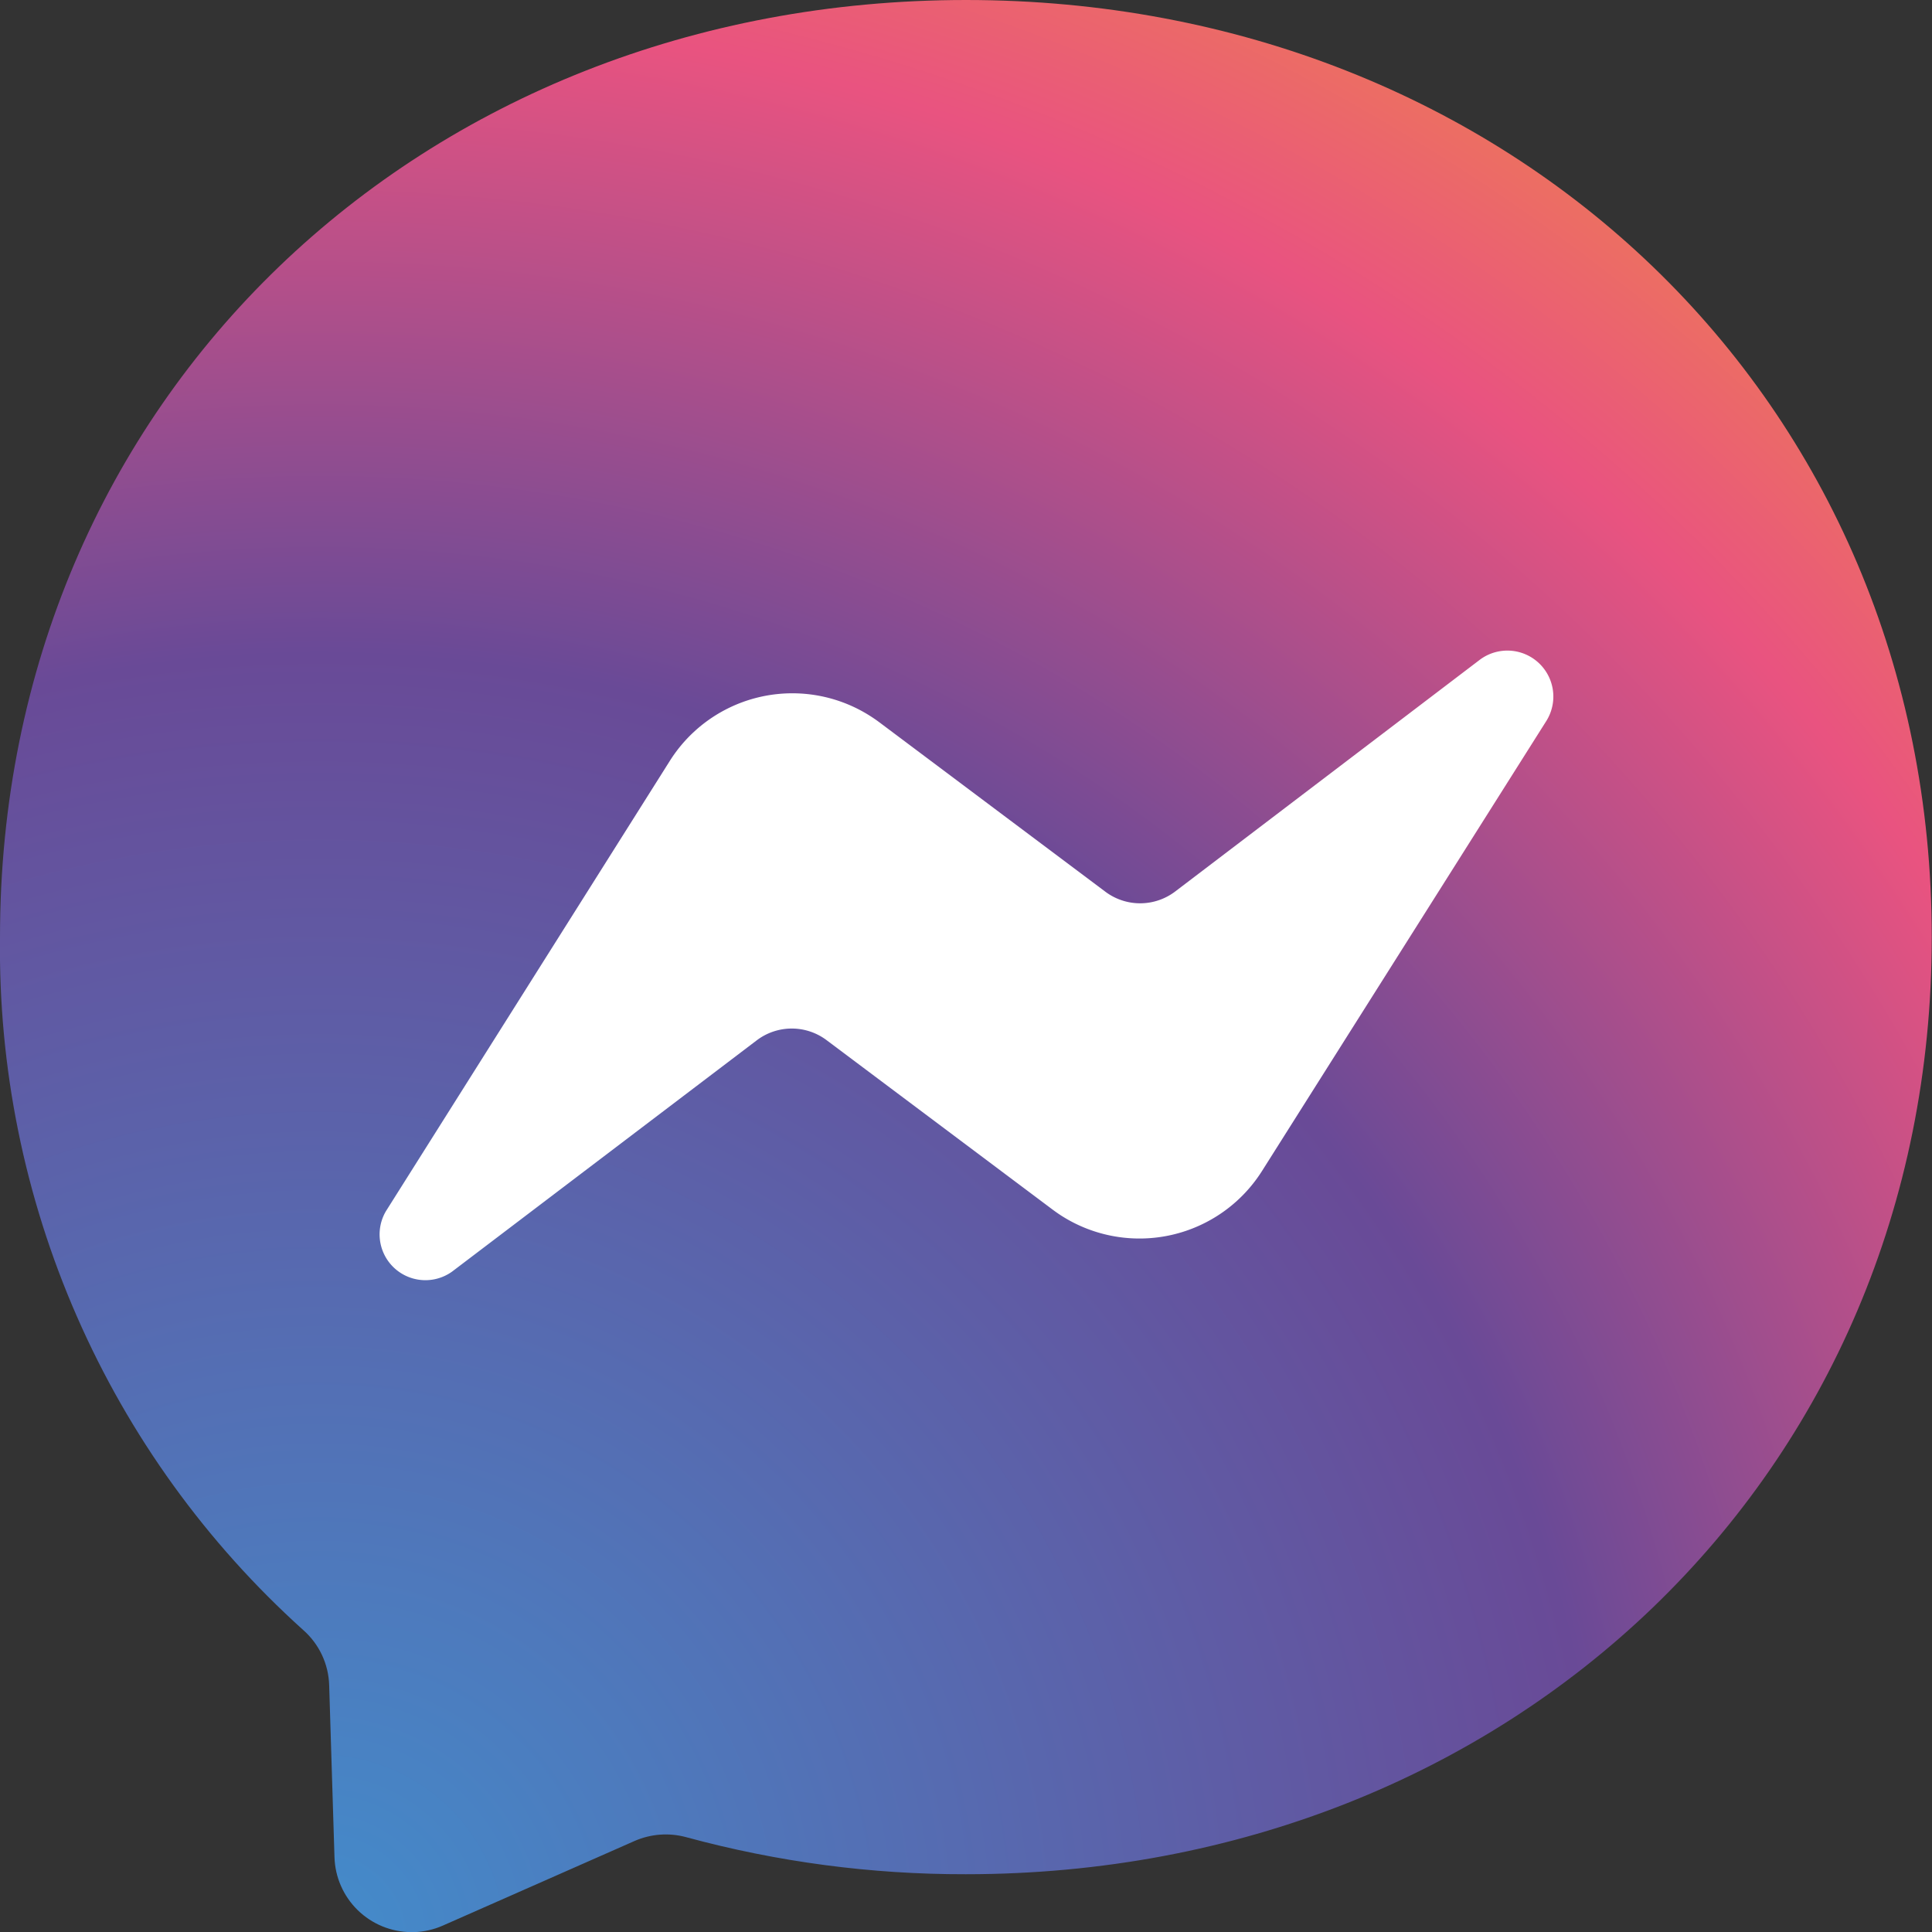
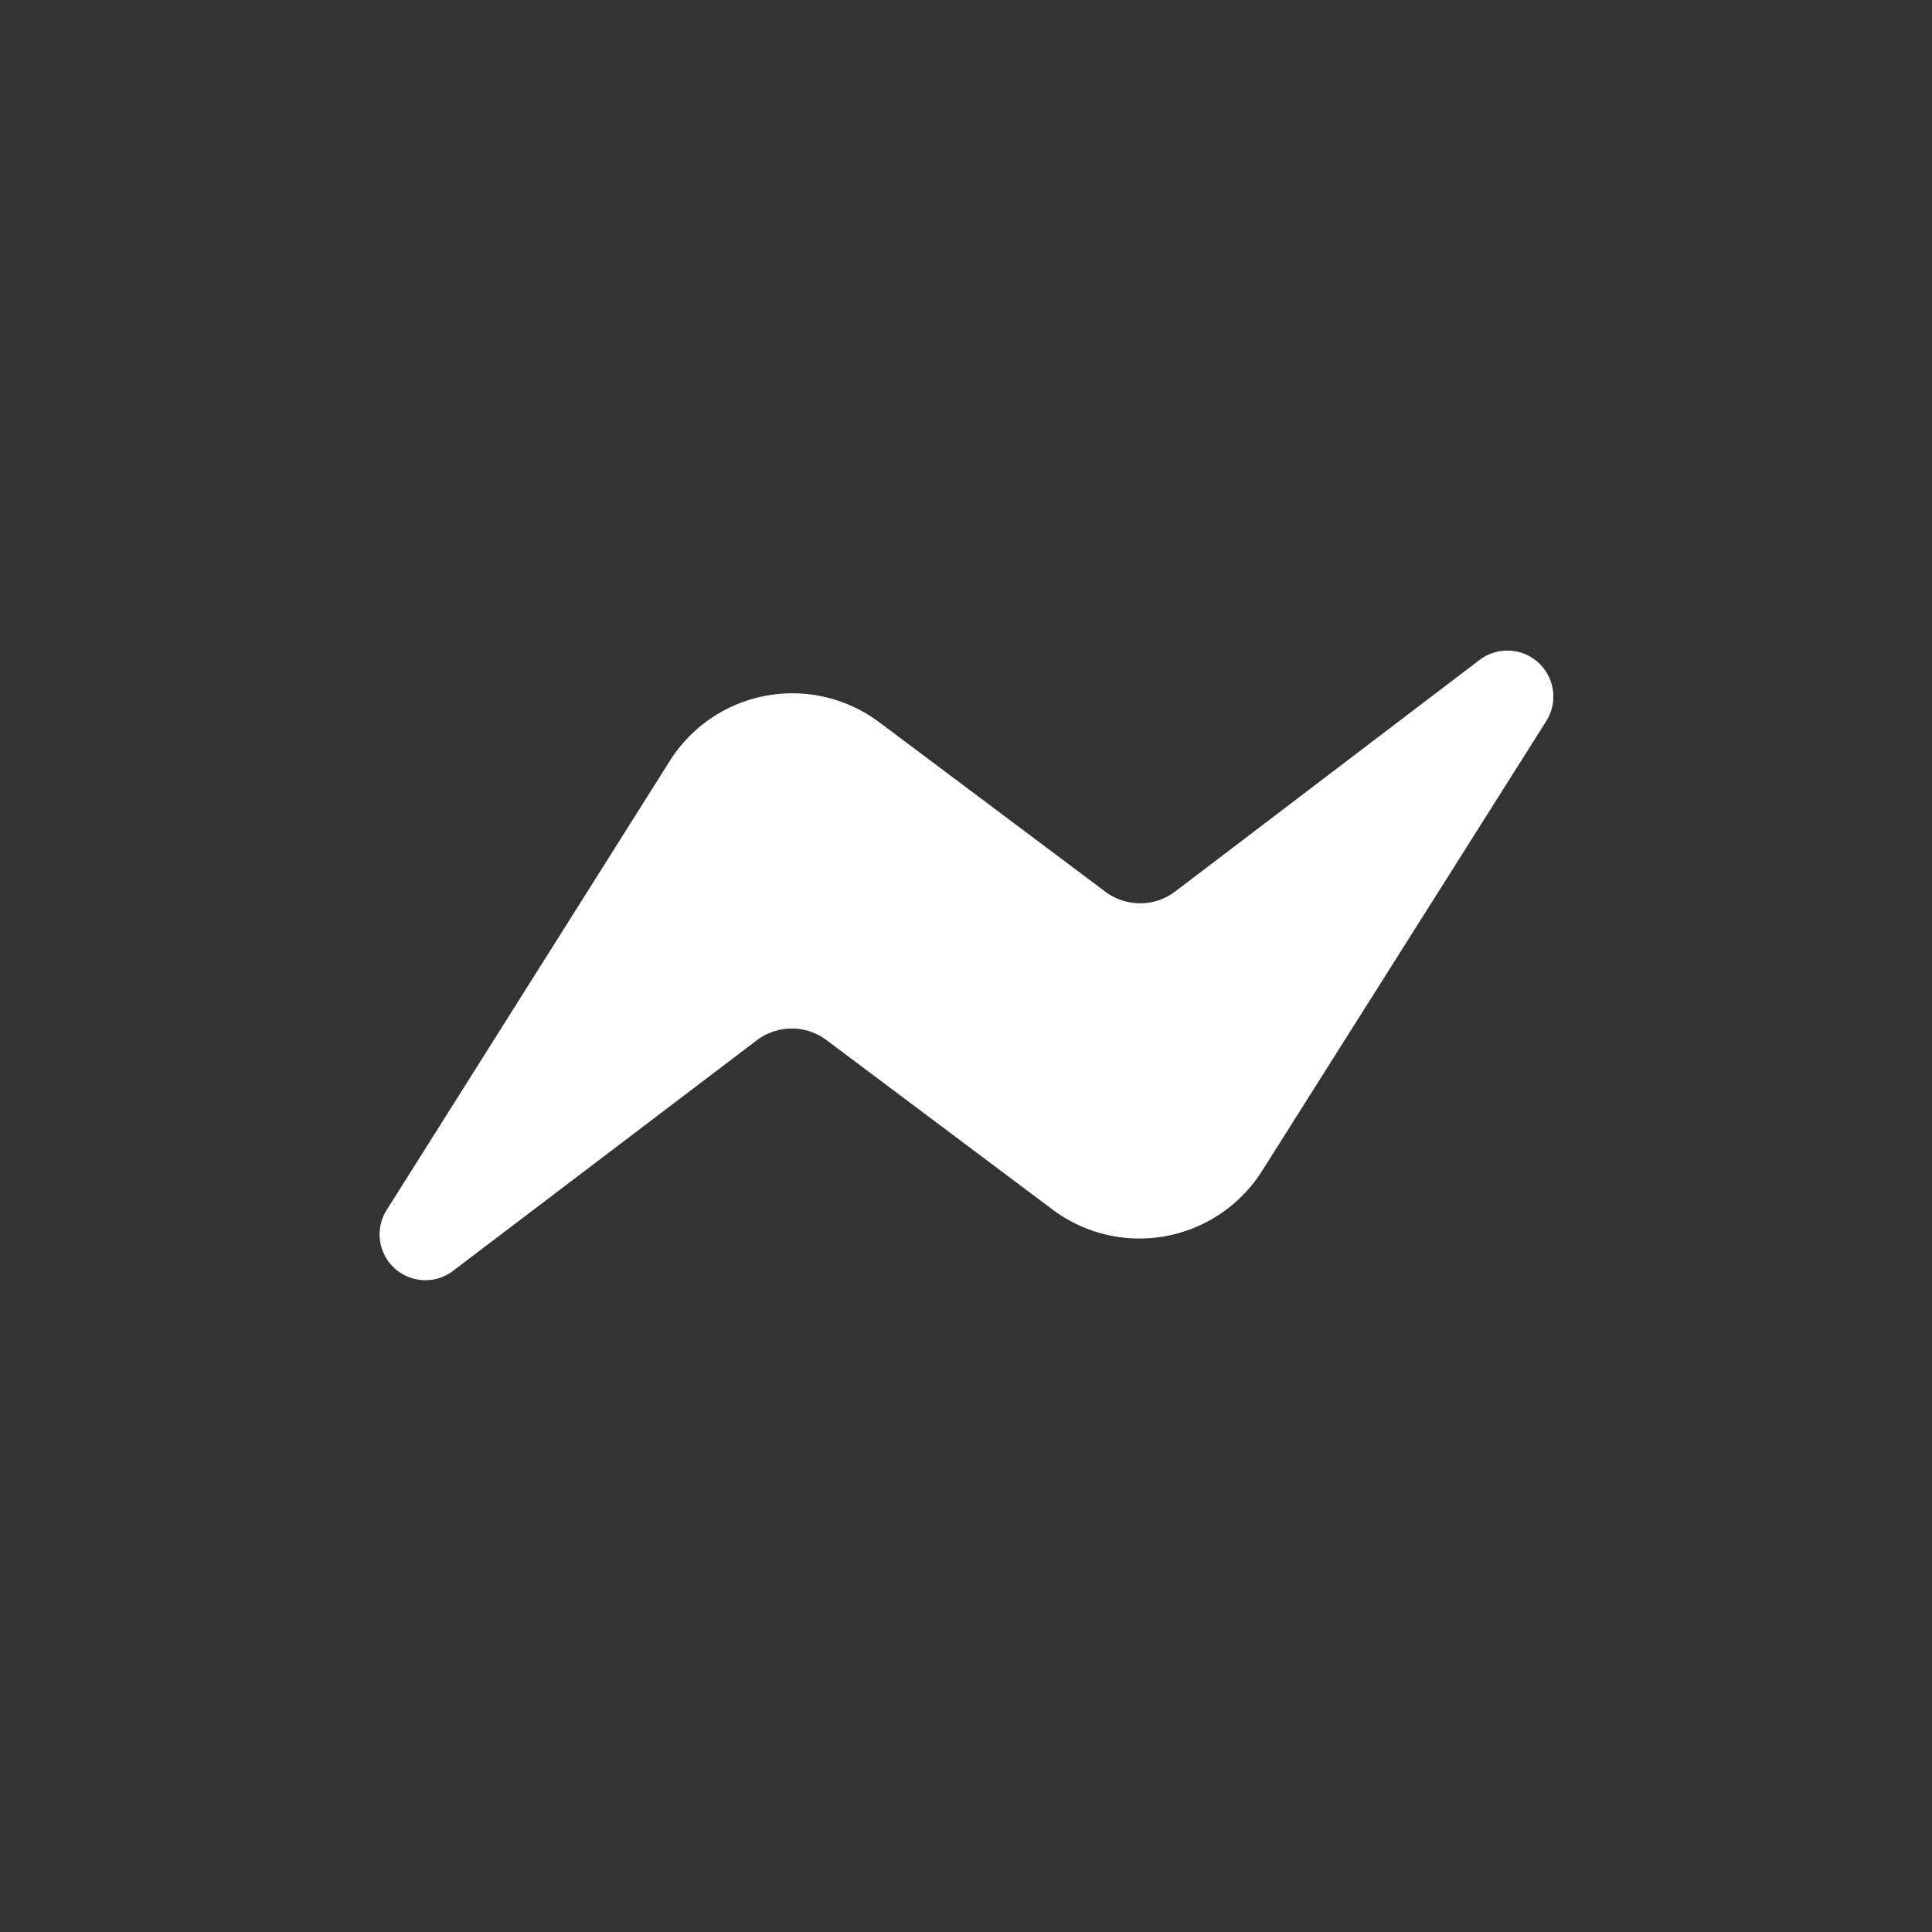
<svg xmlns="http://www.w3.org/2000/svg" width="31.266" height="31.267" viewBox="0 0 31.266 31.267">
  <rect x="0" y="0" width="31.266" height="31.267" fill="#333333" stroke="none" />
  <defs>
    <clipPath id="a">
-       <path d="M0,17.908A14.838,14.838,0,0,0,4.909,29.125a1.236,1.236,0,0,1,.418.89L5.413,32.8a1.25,1.25,0,0,0,1.24,1.212H6.7a1.248,1.248,0,0,0,.467-.106l3.1-1.368a1.259,1.259,0,0,1,.836-.063,17.1,17.1,0,0,0,4.526.6c8.806,0,15.633-6.453,15.633-15.164S24.439,2.744,15.633,2.744,0,9.2,0,17.908" transform="translate(0 -2.744)" fill="none" />
-     </clipPath>
+       </clipPath>
    <radialGradient id="b" cx="0.168" cy="1" r="1.1" gradientTransform="matrix(1, 0, 0, -1, 0, 2)" gradientUnits="objectBoundingBox">
      <stop offset="0" stop-color="#438ccb" />
      <stop offset="0.6" stop-color="#694a97" />
      <stop offset="0.9" stop-color="#e95380" />
      <stop offset="1" stop-color="#ec6e63" />
    </radialGradient>
  </defs>
  <g transform="translate(0 0)">
    <g transform="translate(0 0)" clip-path="url(#a)">
-       <rect width="31.267" height="31.267" transform="translate(0 0)" fill="url(#b)" />
-     </g>
+       </g>
  </g>
  <path d="M10.307,29.322,14.9,22.037a2.344,2.344,0,0,1,3.234-.734c.054.034.107.07.159.109l3.654,2.739a.938.938,0,0,0,1.13,0L28.008,20.4a.744.744,0,0,1,1.078.989l-4.6,7.281a2.346,2.346,0,0,1-3.234.735c-.054-.034-.107-.071-.158-.109l-3.655-2.74a.938.938,0,0,0-1.129,0l-4.932,3.744A.741.741,0,0,1,10.307,29.322Z" transform="translate(-4.061 -9.722)" fill="#fff" />
</svg>